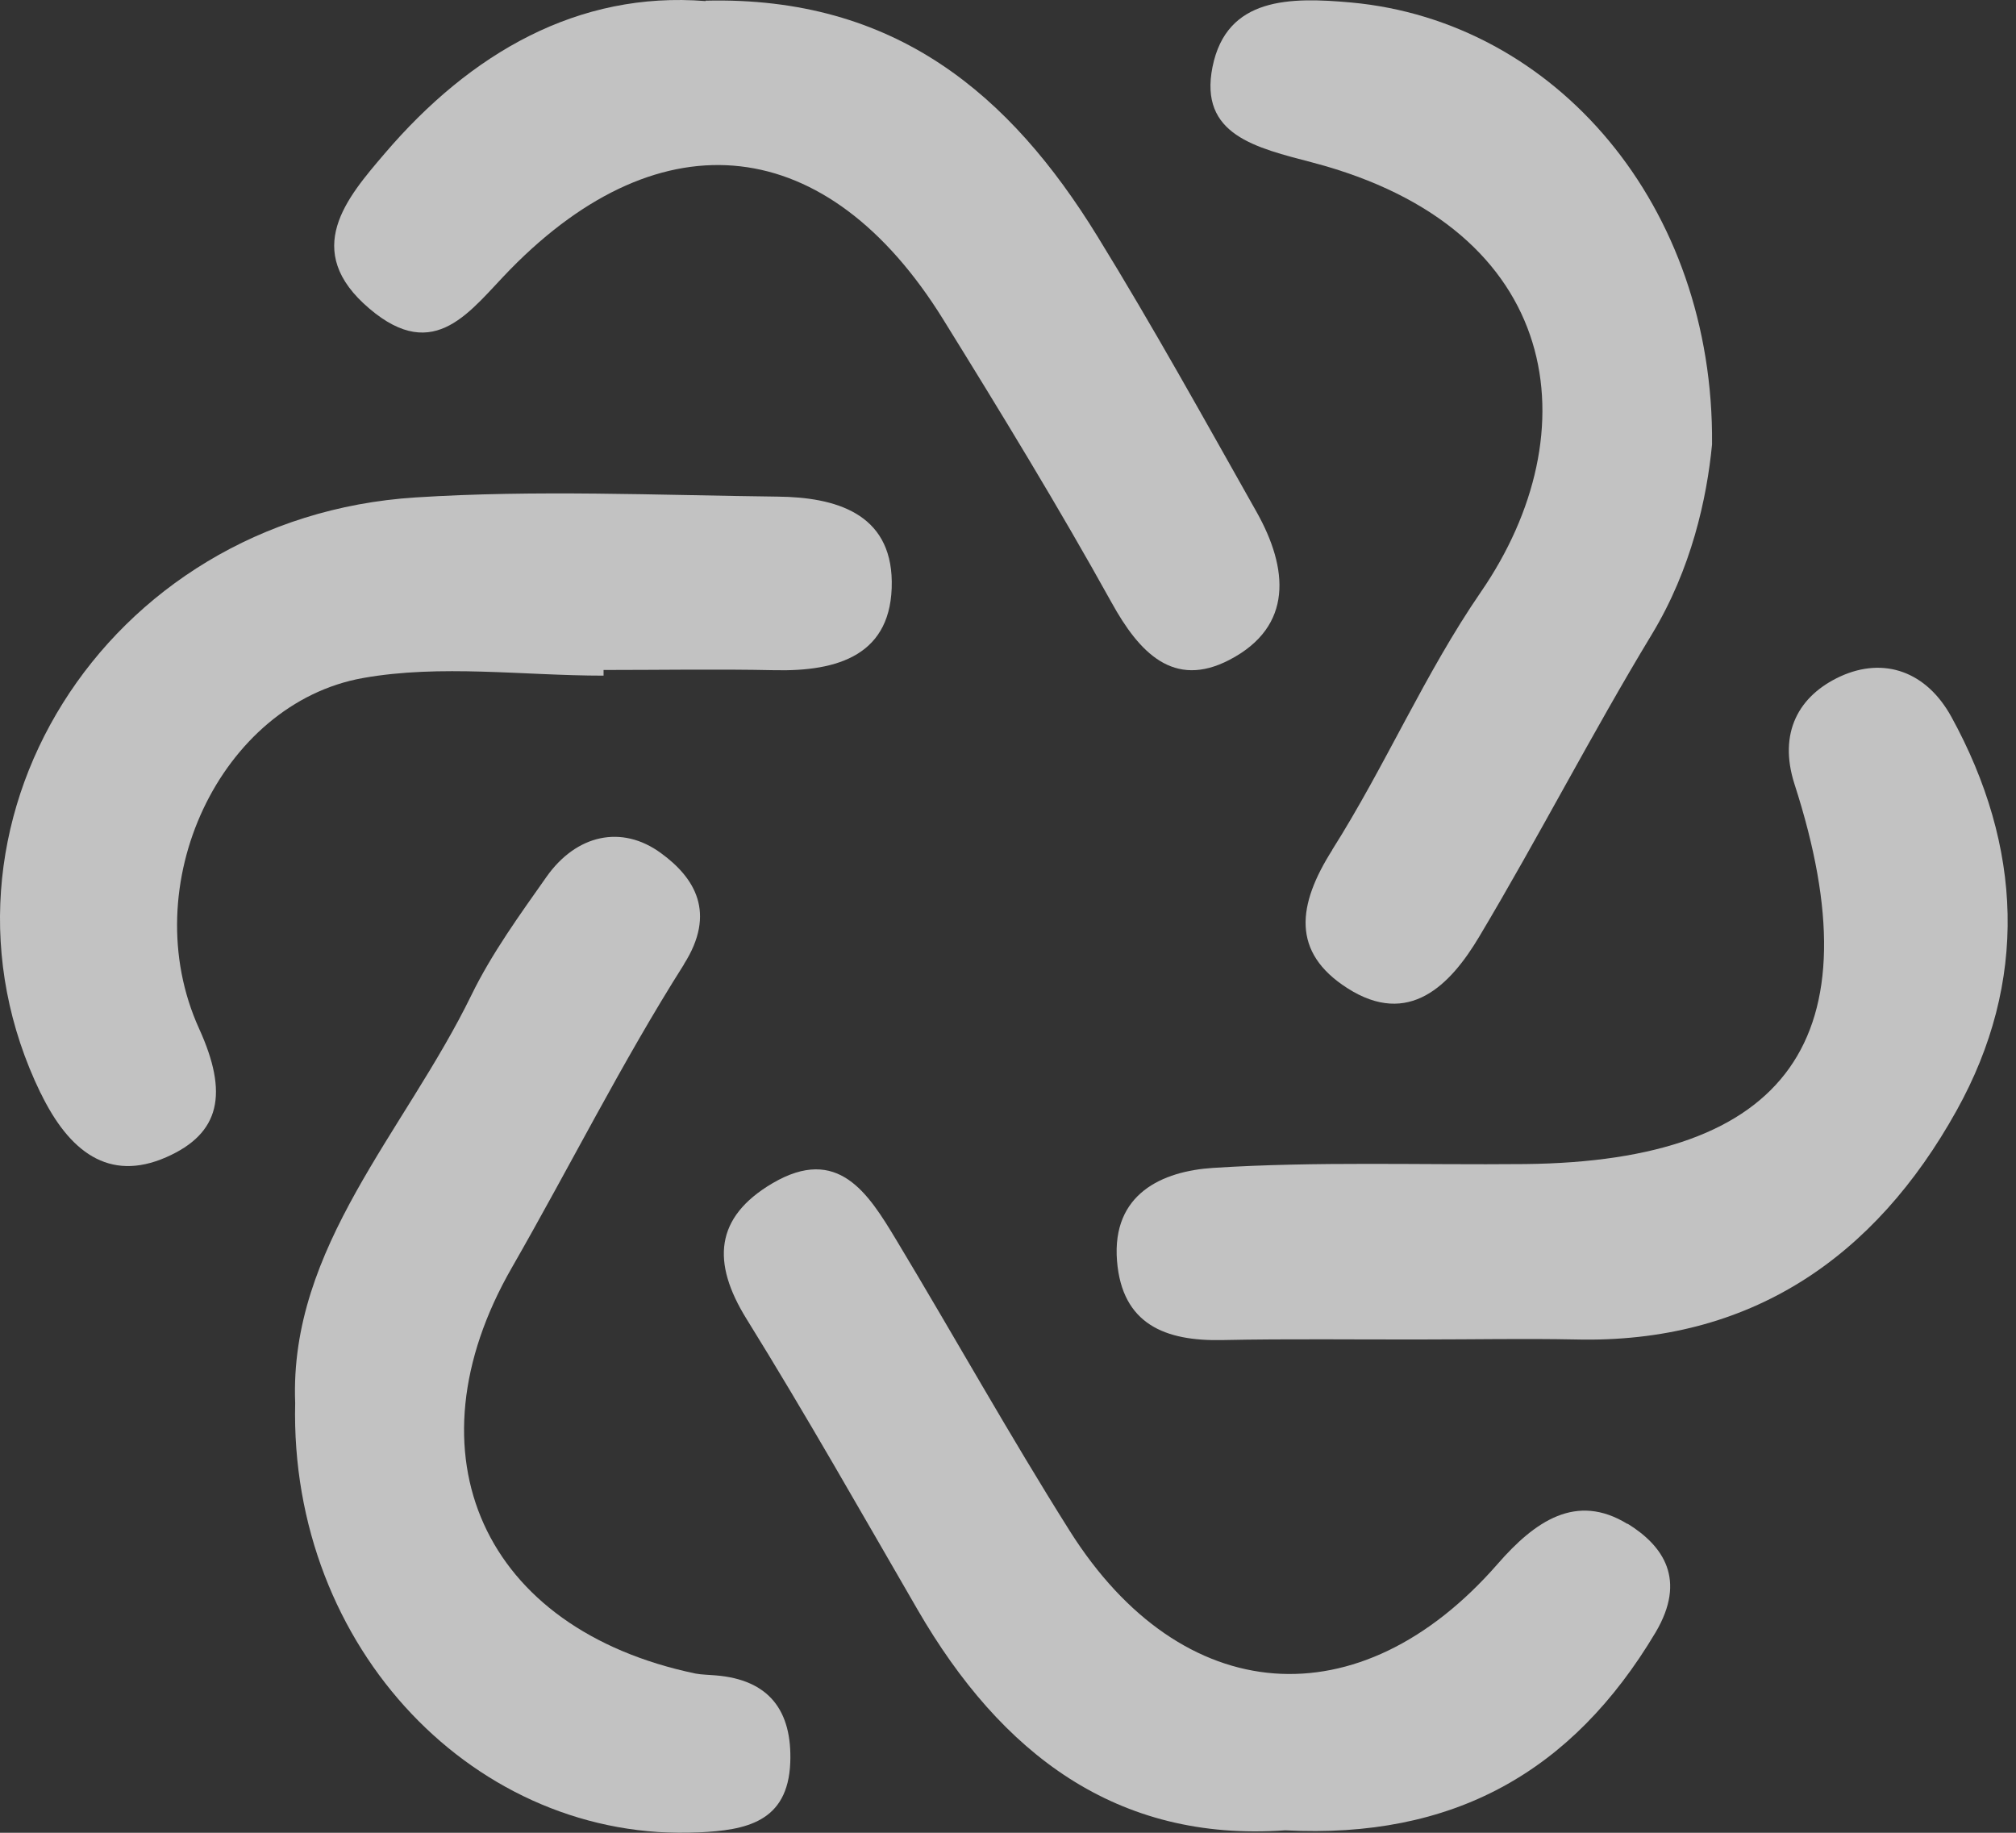
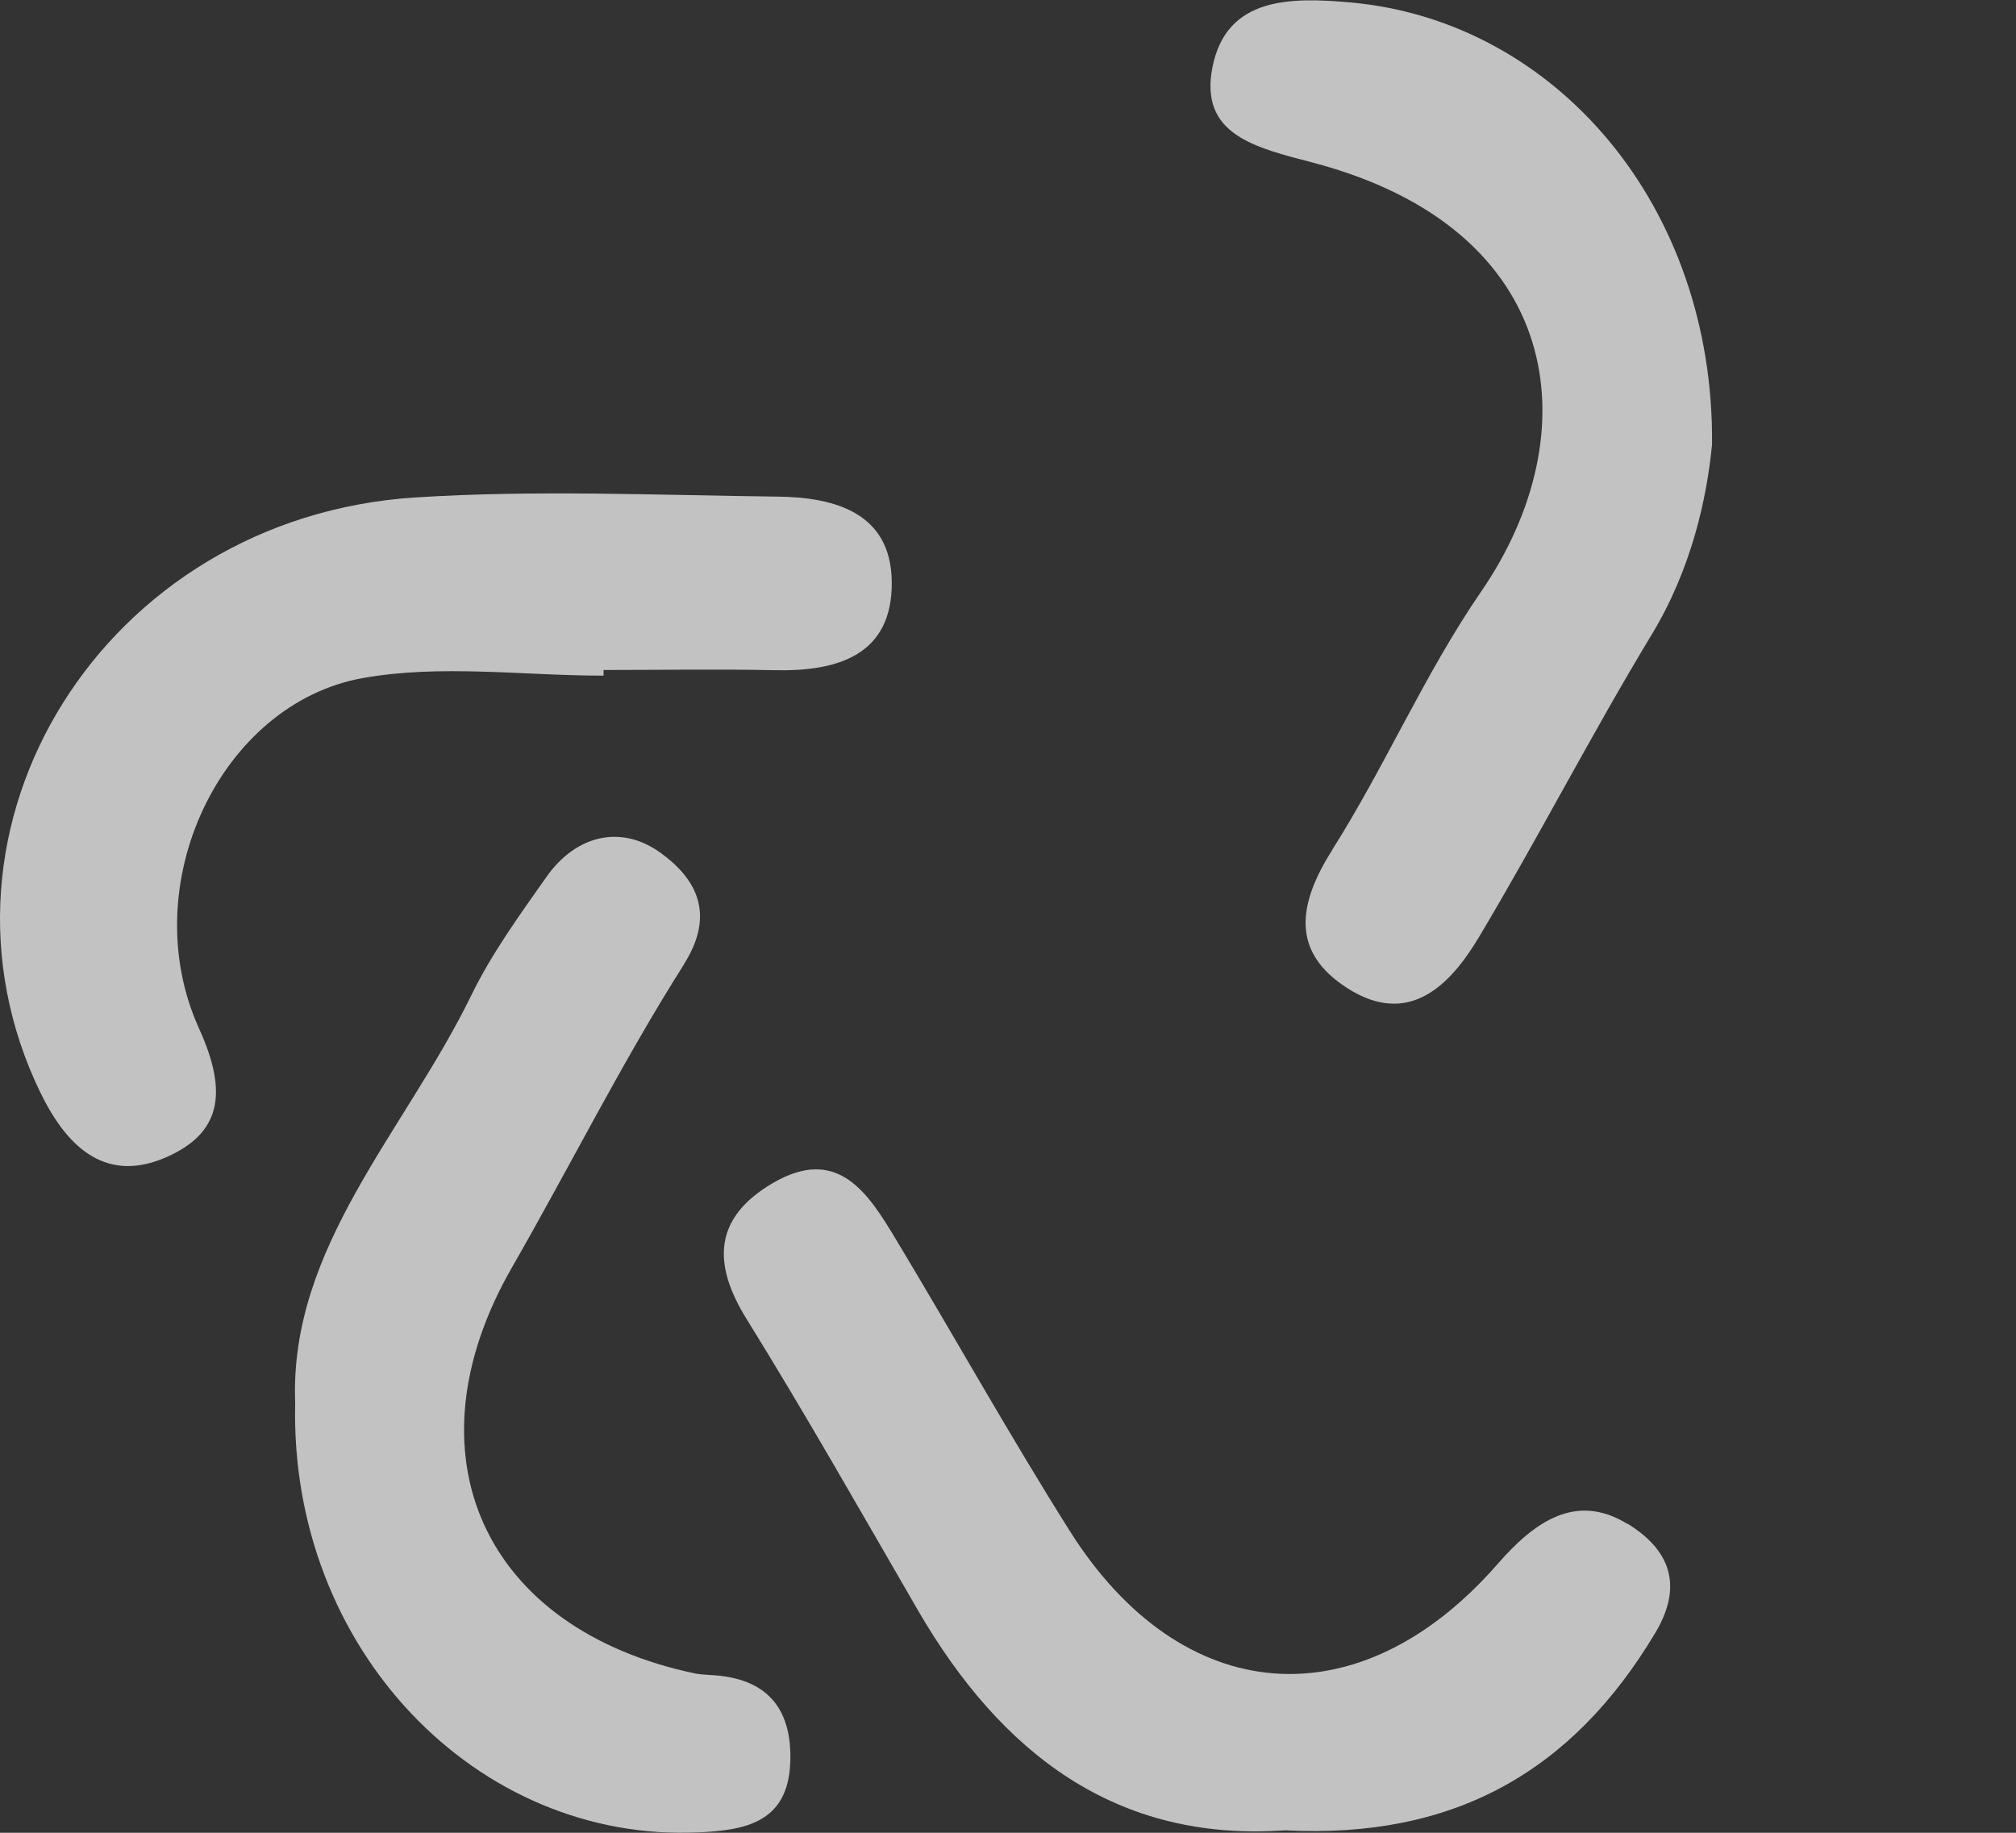
<svg xmlns="http://www.w3.org/2000/svg" fill="none" viewBox="0 0 165 150" height="150" width="165">
  <rect x="0" y="0" width="165" height="150" fill="#333333" stroke="none" />
  <g opacity="0.7" id="Group 7804">
    <path fill="white" d="M55.974 78.919C58.65 74.707 56.866 71.833 54.09 69.817C50.886 67.472 47.169 68.298 44.725 71.767C42.528 74.889 40.248 78.027 38.58 81.447C33.145 92.597 23.664 102.079 24.159 114.815C23.68 134.952 39.026 150.827 57.212 149.968C61.028 149.786 64.481 149.142 64.679 144.269C64.844 140.023 62.961 137.463 58.55 137.116C58.005 137.066 57.444 137.066 56.915 136.967C39.554 133.333 33.112 119.044 41.883 103.764C46.624 95.505 50.886 86.964 55.974 78.936V78.919Z" id="Vector" />
    <path fill="white" d="M3.329 89.458C5.642 94.232 8.896 96.776 13.604 94.711C18.047 92.762 18.708 89.491 16.296 84.189C10.961 72.444 18.064 57.577 29.692 55.495C36.069 54.355 42.825 55.297 49.399 55.297V54.834C54.074 54.834 58.732 54.752 63.39 54.851C68.593 54.967 73.053 53.612 72.987 47.599C72.921 41.983 68.345 40.694 63.654 40.645C53.776 40.529 43.865 40.083 34.02 40.711C8.483 42.33 -7.226 67.752 3.329 89.475V89.458Z" id="Vector_2" />
-     <path fill="white" d="M159.708 58.664C157.676 54.964 154.207 53.725 150.623 55.36C147.22 56.929 145.519 59.969 146.873 64.181C153.58 84.929 146.378 95.039 124.821 95.27C116.298 95.353 107.758 95.039 99.284 95.584C95.138 95.848 90.992 97.698 91.421 103.183C91.834 108.386 95.369 109.774 100.044 109.675C105.544 109.559 111.029 109.642 116.529 109.625C120.659 109.625 124.772 109.542 128.901 109.625C143.289 109.988 153.481 102.869 160.137 90.892C166.001 80.353 165.555 69.302 159.691 58.631L159.708 58.664Z" id="Vector_3" />
    <path fill="white" d="M133.199 124.723C129.003 122.146 125.617 124.509 122.578 127.994C111.279 140.945 96.727 139.838 87.559 125.302C82.62 117.472 78.111 109.377 73.337 101.448C71.057 97.665 68.579 93.701 63.228 96.839C58.487 99.631 58.239 103.331 61.097 107.94C65.953 115.77 70.496 123.798 75.121 131.777C81.926 143.506 91.358 150.774 105.184 149.799C118.894 150.51 128.657 145.075 135.495 133.611C138.072 129.266 136.123 126.508 133.216 124.707L133.199 124.723Z" id="Vector_4" />
    <path fill="white" d="M109.035 69.568C106.21 74.028 105.648 77.927 110.29 80.883C115.312 84.088 118.698 80.636 121.06 76.671C125.933 68.511 130.277 60.036 135.2 51.909C138.437 46.557 139.693 40.808 140.122 36.381C140.304 16.839 127.32 1.741 110.587 0.205C105.632 -0.241 100.396 -0.274 99.239 5.474C98.116 11.058 102.791 12.082 107.432 13.304C128.064 18.722 130.178 35.407 121.209 48.44C116.616 55.114 113.379 62.696 109.035 69.552V69.568Z" id="Vector_5" />
-     <path fill="white" d="M57.742 0.088C47.335 -0.738 38.514 4.317 31.461 12.593C28.405 16.177 24.622 20.506 30.239 25.263C35.624 29.839 38.498 25.379 41.769 22.042C54.207 9.355 67.735 10.891 77.184 26.122C81.924 33.77 86.616 41.452 90.977 49.315C93.24 53.411 96.048 56.385 100.623 54.006C105.892 51.264 105.43 46.506 102.853 41.914C98.575 34.332 94.363 26.717 89.804 19.316C82.701 7.769 73.285 -0.325 57.758 0.055L57.742 0.088Z" id="Vector_6" />
  </g>
</svg>